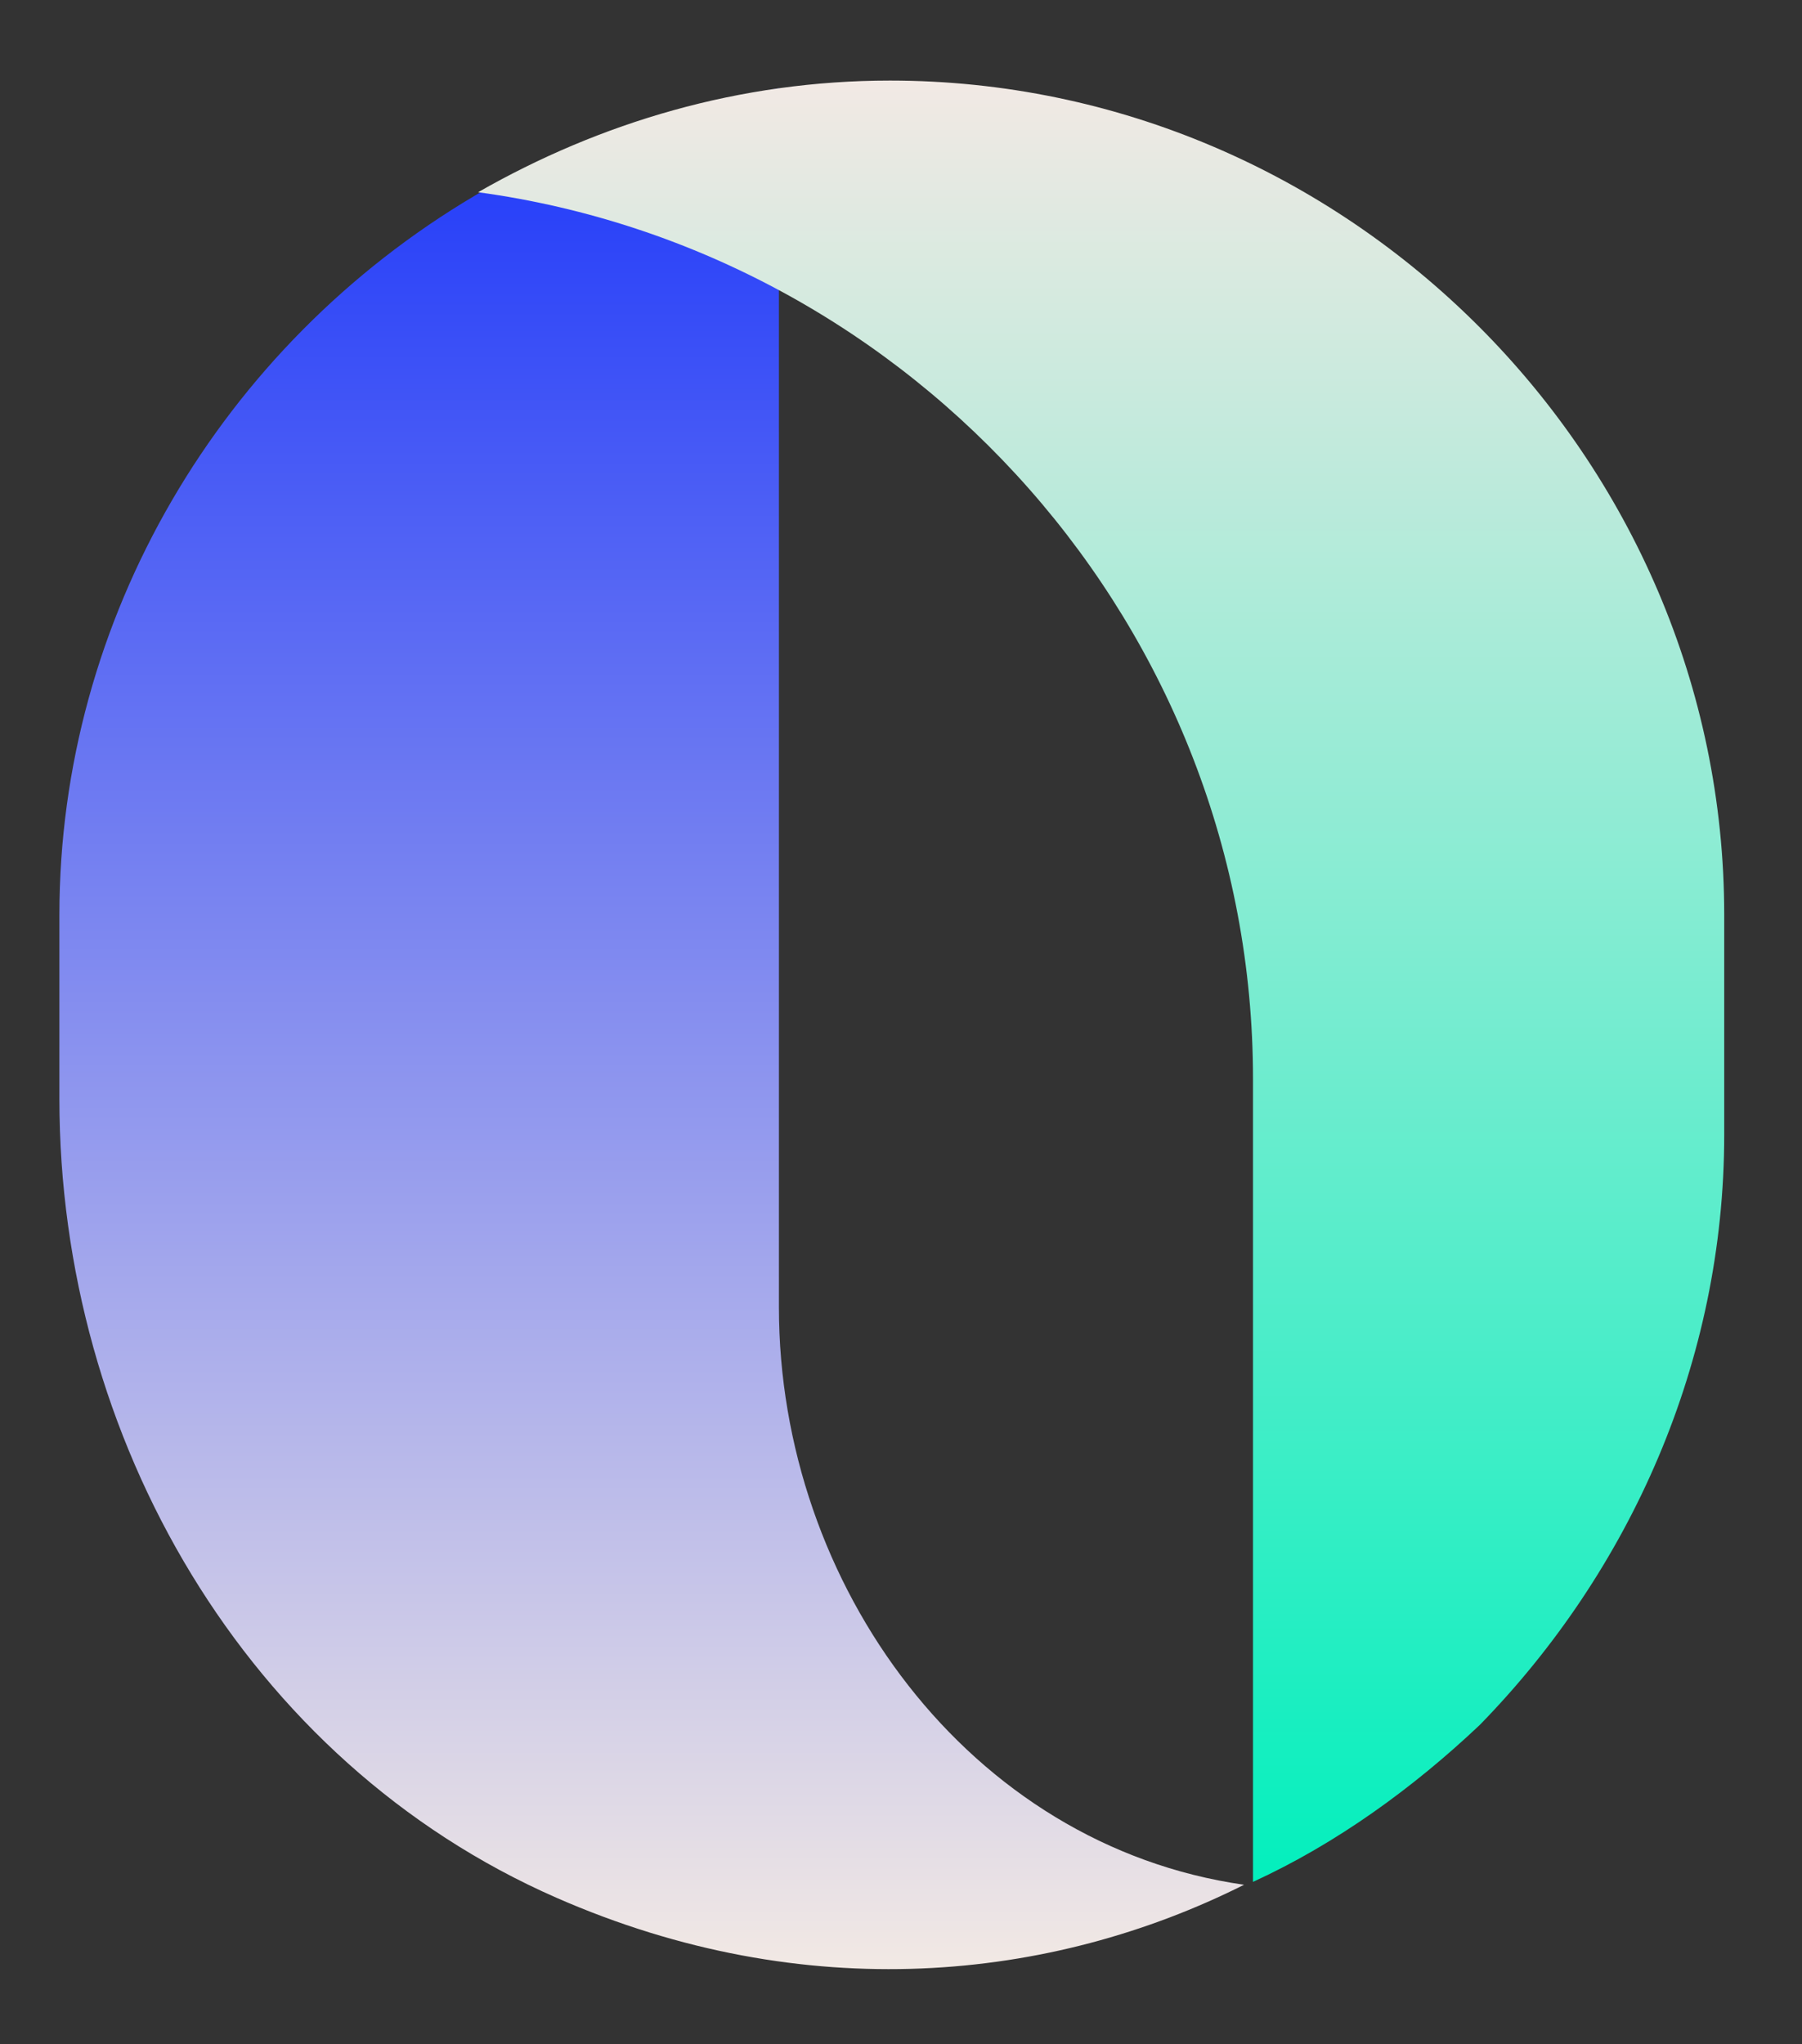
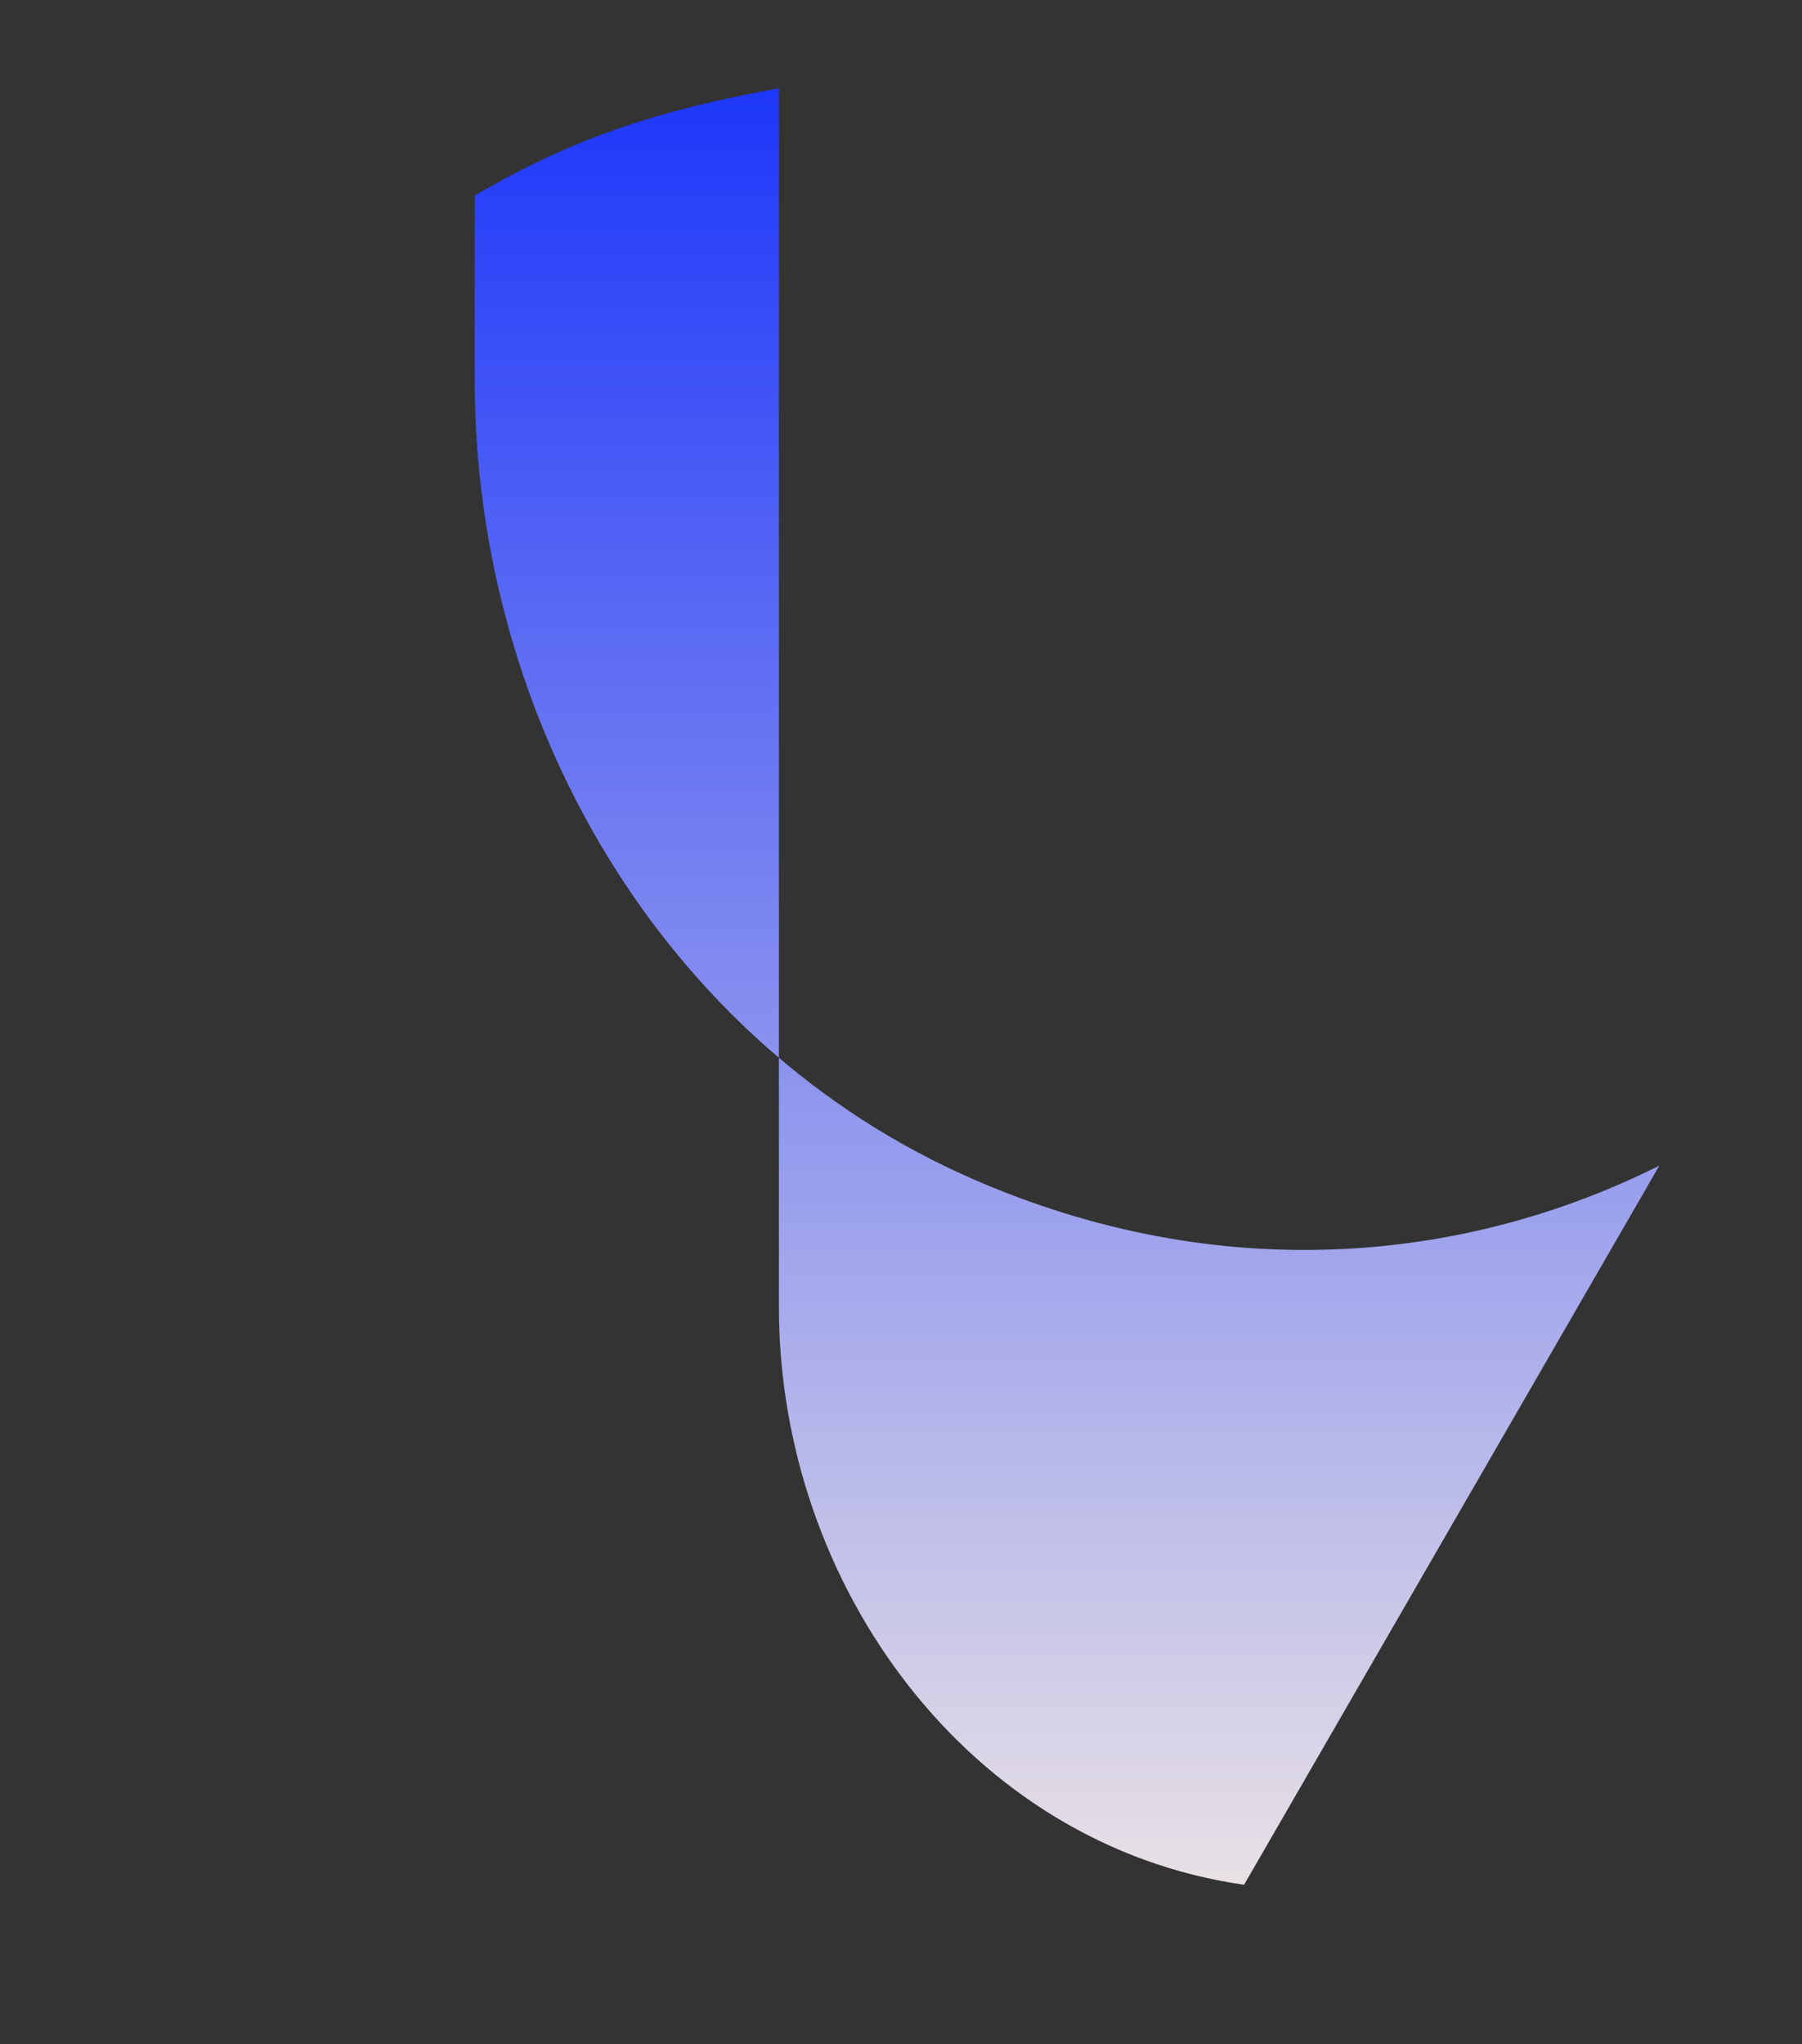
<svg xmlns="http://www.w3.org/2000/svg" version="1.1" viewBox="0 0 541.2 613.8">
  <rect x="0" y="0" width="541.2" height="613.8" fill="#333333" stroke="none" />
  <defs>
    <linearGradient id="linear-gradient" x1="1354.242" y1="7112.254" x2="1918.974" y2="7112.254" gradientTransform="translate(7307.99 -1327.726) rotate(90)" gradientUnits="userSpaceOnUse">
      <stop offset="0" stop-color="#1d37fa" />
      <stop offset="1" stop-color="#f2e9e4" />
    </linearGradient>
    <linearGradient id="linear-gradient-2" x1="1351.917" y1="6977.276" x2="1892.767" y2="6977.276" gradientTransform="translate(7307.99 -1327.726) rotate(90)" gradientUnits="userSpaceOnUse">
      <stop offset="0" stop-color="#f2e9e4" />
      <stop offset="1" stop-color="#03efbd" />
    </linearGradient>
  </defs>
  <g>
    <g id="Layer_1">
      <g>
-         <path d="M373.632,565.912c-82.612-11.807-139.698-89.963-139.698-173.414V26.516c-35.214,6.347-61.88,14.792-91.361,32.245C66.379,103.868,17.839,185.669,17.839,274.702v55.255c0,101.769,56.04,198.987,149.249,239.841,74.836,32.801,148.645,25.16,206.544-3.886Z" fill="url(#linear-gradient)" />
-         <path d="M376.318,565.042v-241.072c0-135.225-101.701-248.442-232.729-266.254,36.698-20.985,78.617-33.525,123.709-33.525,137.324,0,250.541,113.166,250.541,250.49v66.026c0,68.176-28.304,131.028-73.396,177.196-19.91,18.835-42.994,35.623-68.125,47.14Z" fill="url(#linear-gradient-2)" />
+         <path d="M373.632,565.912c-82.612-11.807-139.698-89.963-139.698-173.414V26.516c-35.214,6.347-61.88,14.792-91.361,32.245v55.255c0,101.769,56.04,198.987,149.249,239.841,74.836,32.801,148.645,25.16,206.544-3.886Z" fill="url(#linear-gradient)" />
      </g>
    </g>
  </g>
</svg>